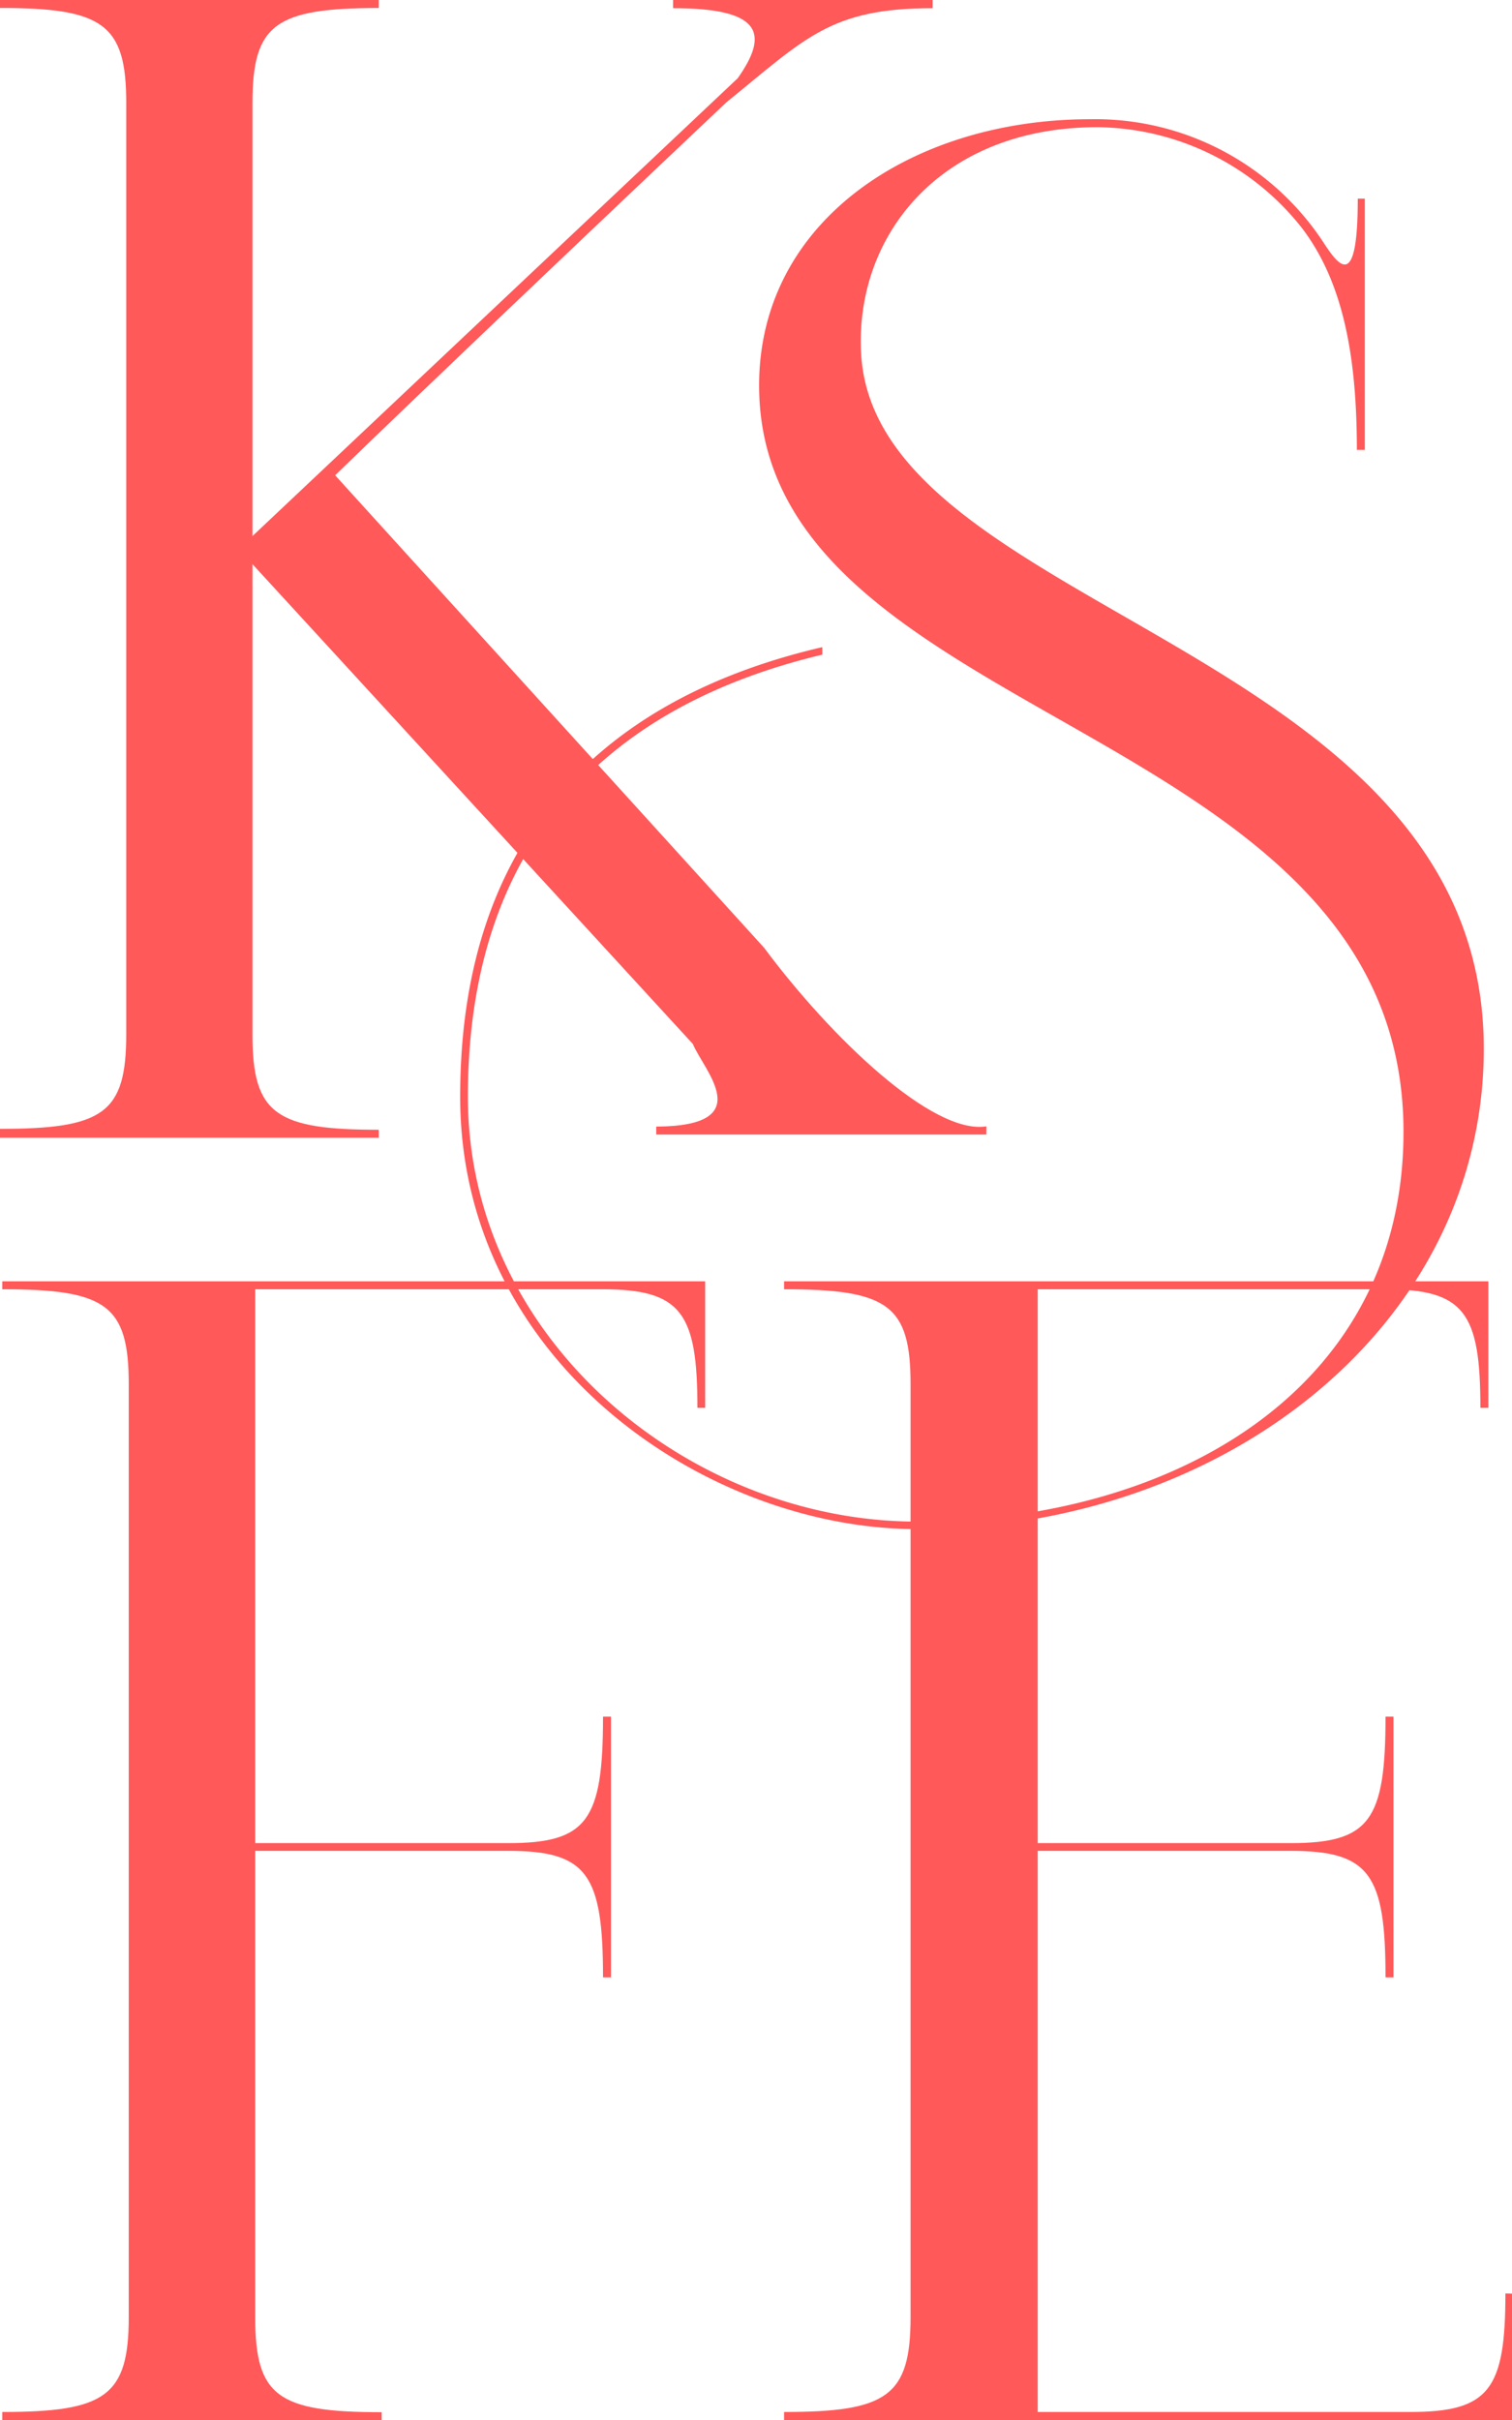
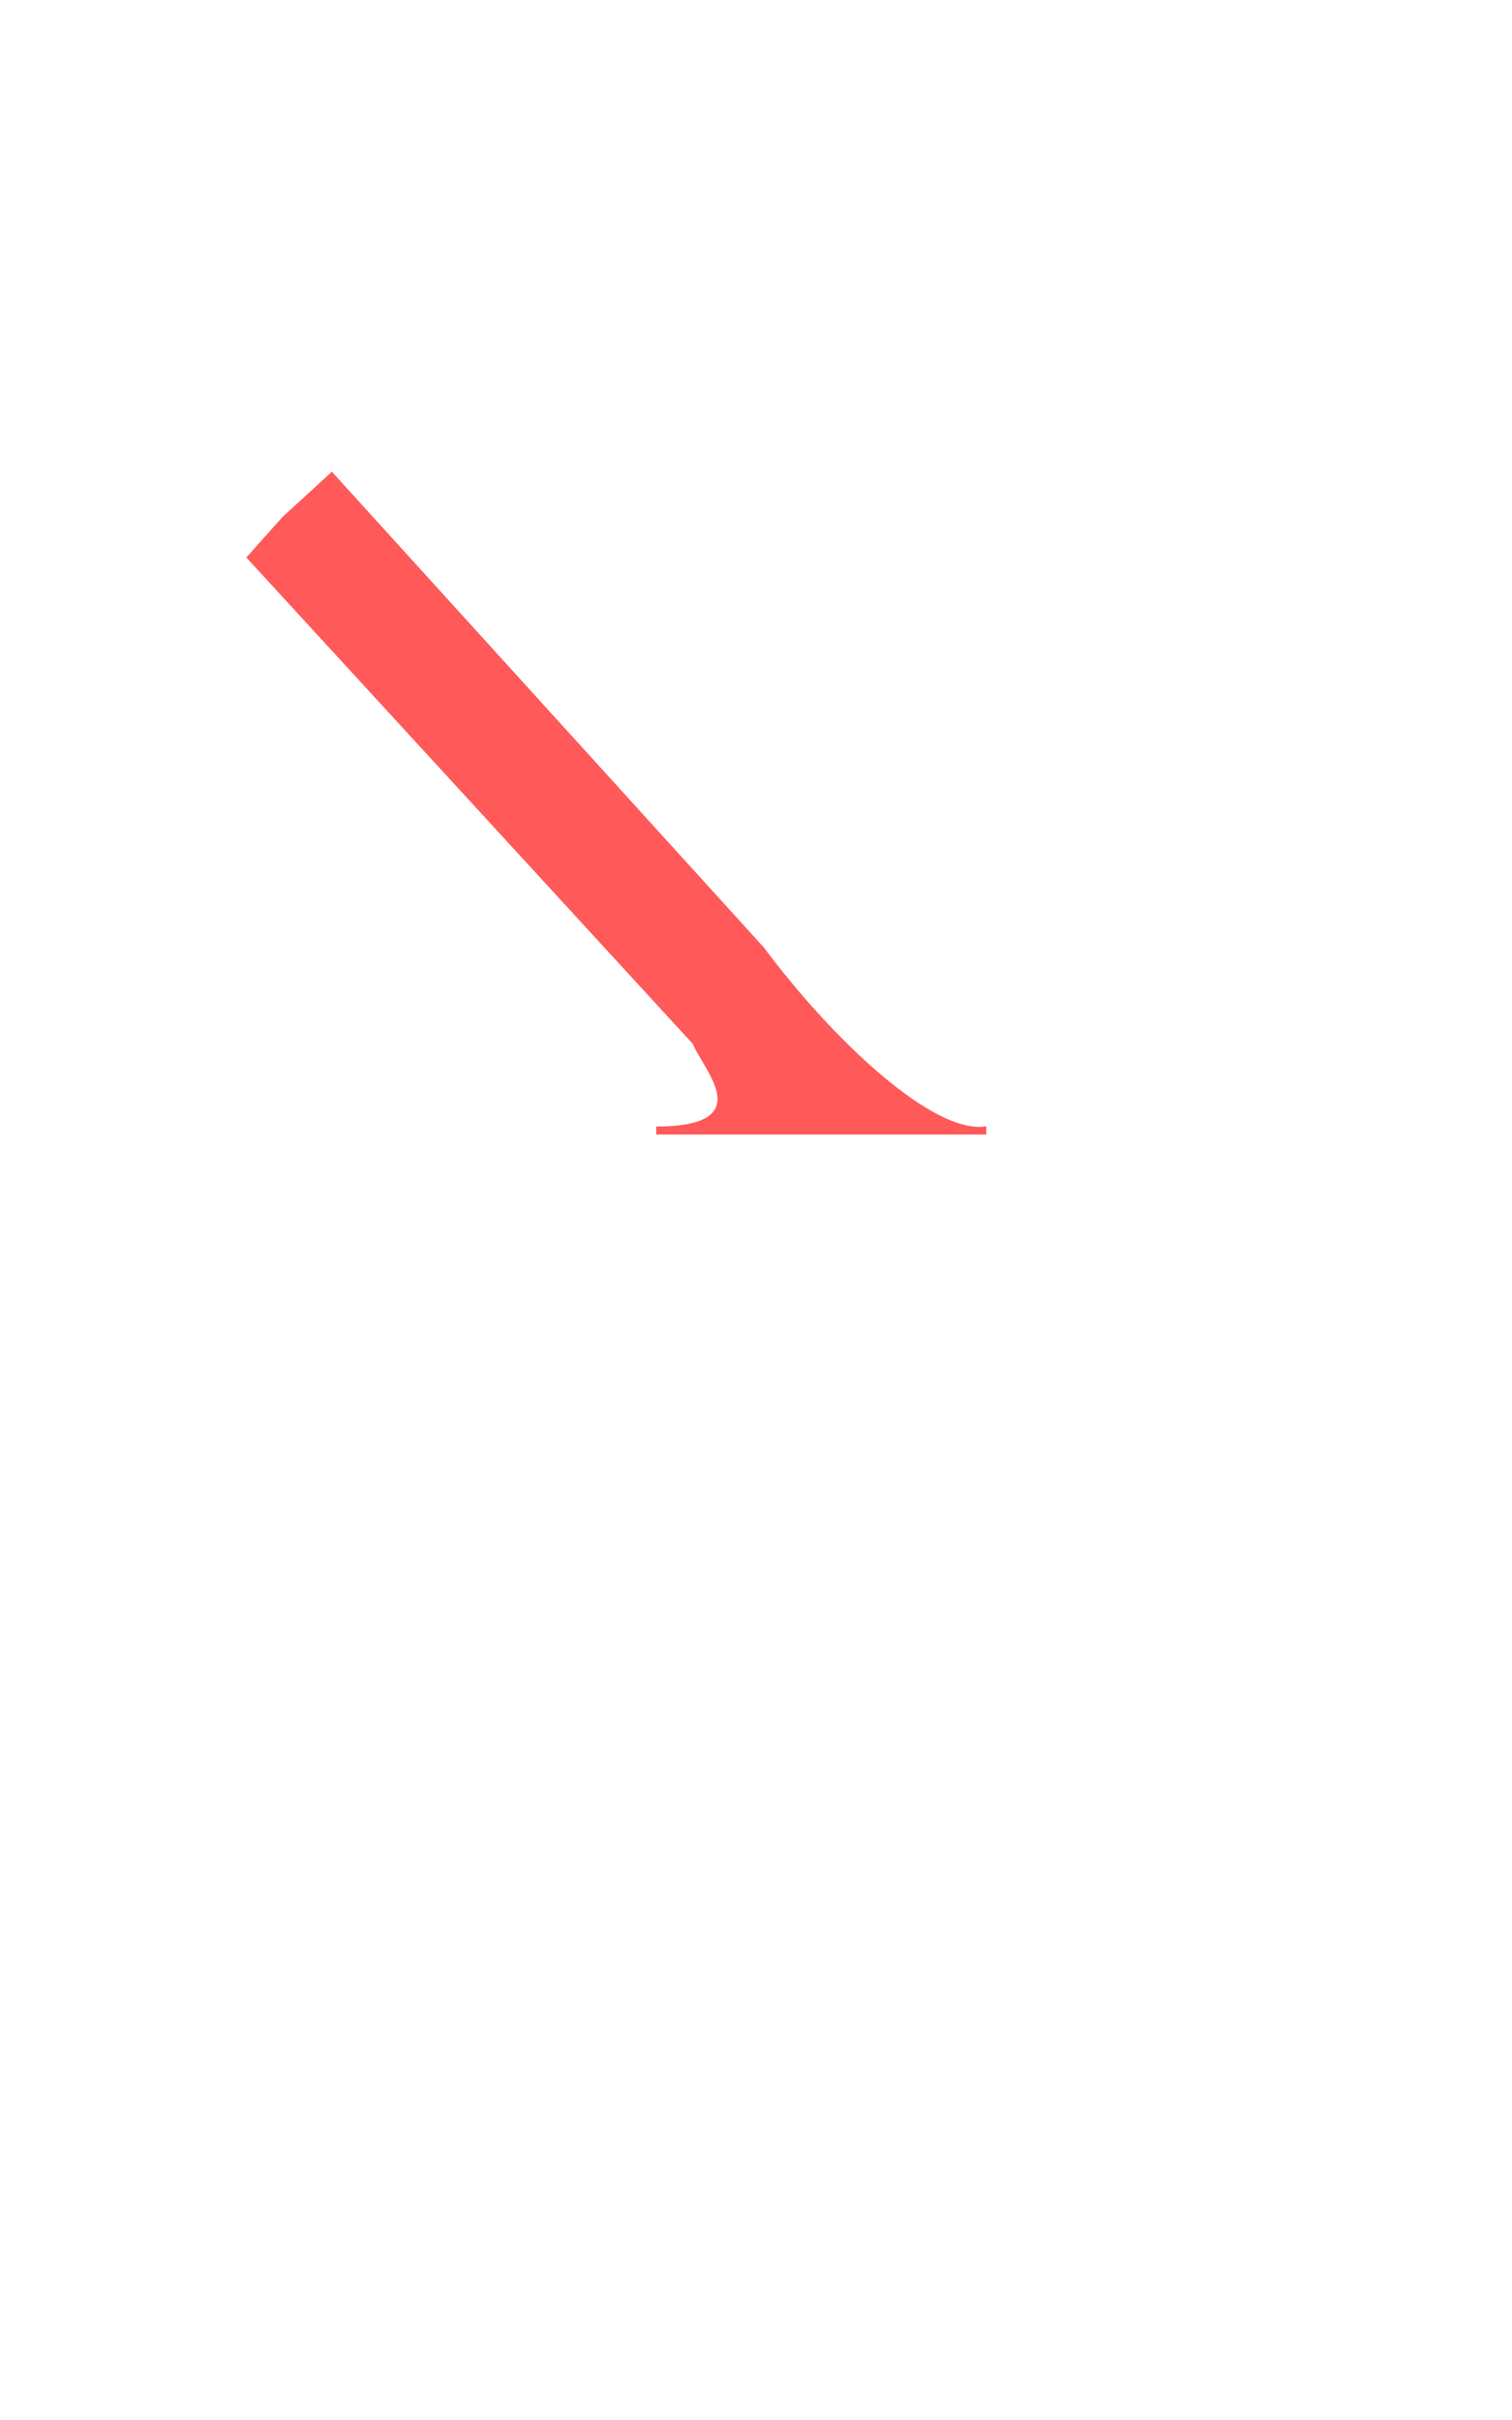
<svg xmlns="http://www.w3.org/2000/svg" viewBox="0 0 66.47 106.36">
  <defs>
    <style>.a{fill:#ff595a;}</style>
  </defs>
-   <path class="a" d="M11.1,22.81V4.53c0-3.47,1-4.17,5.55-4.18V0H0V.35c4.51,0,5.55.7,5.55,4.16V45.45c0,3.47-1,4.16-5.55,4.16V50H16.65v-.35c-4.51,0-5.55-.69-5.55-4.16V22.81Z" />
-   <path class="a" d="M29.59,0V.36c3.86,0,4.25,1.09,2.84,3.08l-22,20.75V25l1-.8C11.83,23.49,31.93,4.5,31.93,4.5,35.41,1.68,36.5.36,41,.36V0Z" />
  <path class="a" d="M33.59,41.65l-19-20.92-2.18,2L10.83,24.5,30.46,45.88c.47,1.16,2.92,3.61-1.61,3.63v.35H43.36V49.5C41,49.88,36.53,45.6,33.59,41.65Z" />
-   <path class="a" d="M40.31,67.2c-9.24,0-20.08-7.35-20.08-19,0-11.93,6.85-17.65,15.92-19.76v.33c-7.77,1.85-15.58,6.82-15.58,19.43,0,10.7,9.76,18.67,19.74,18.67,11.09,0,21.39-5.68,21.39-17.13,0-18-27.77-17.76-28.32-32.36C33.1,9.85,40,5.24,47.92,5.24a12,12,0,0,1,10.31,5.49c.66,1,1.46,2,1.46-2H60V19.77h-.35c0-4.17-.62-7.38-2.4-9.73a11.59,11.59,0,0,0-9-4.45c-6.93,0-10.7,4.8-10.39,10C38.57,27,65.23,28.37,65.23,46.09,65.23,58.19,53.93,67.2,40.31,67.2Z" />
-   <path class="a" d="M31,56.31v5.56h-.34c0-4.17-.7-5.21-4.18-5.21H11.22V81H22.35c3.47,0,4.16-1,4.16-5.56h.35V86.9h-.35c0-4.52-.69-5.56-4.16-5.56H11.22v20.5c0,3.48,1,4.17,5.56,4.17v.35H.1V106c4.52,0,5.56-.69,5.56-4.17v-41c0-3.48-1-4.17-5.56-4.17v-.35Z" />
-   <path class="a" d="M66.47,100.8v5.56h-32V106c4.52,0,5.56-.69,5.56-4.17v-41c0-3.48-1-4.17-5.56-4.17v-.35H65.43v5.56h-.35c0-4.17-.69-5.21-4.17-5.21H45.62V81H56.74c3.48,0,4.17-1,4.17-5.56h.35V86.9h-.35c0-4.52-.69-5.56-4.17-5.56H45.62V106H62c3.48,0,4.18-1,4.18-5.21Z" />
</svg>